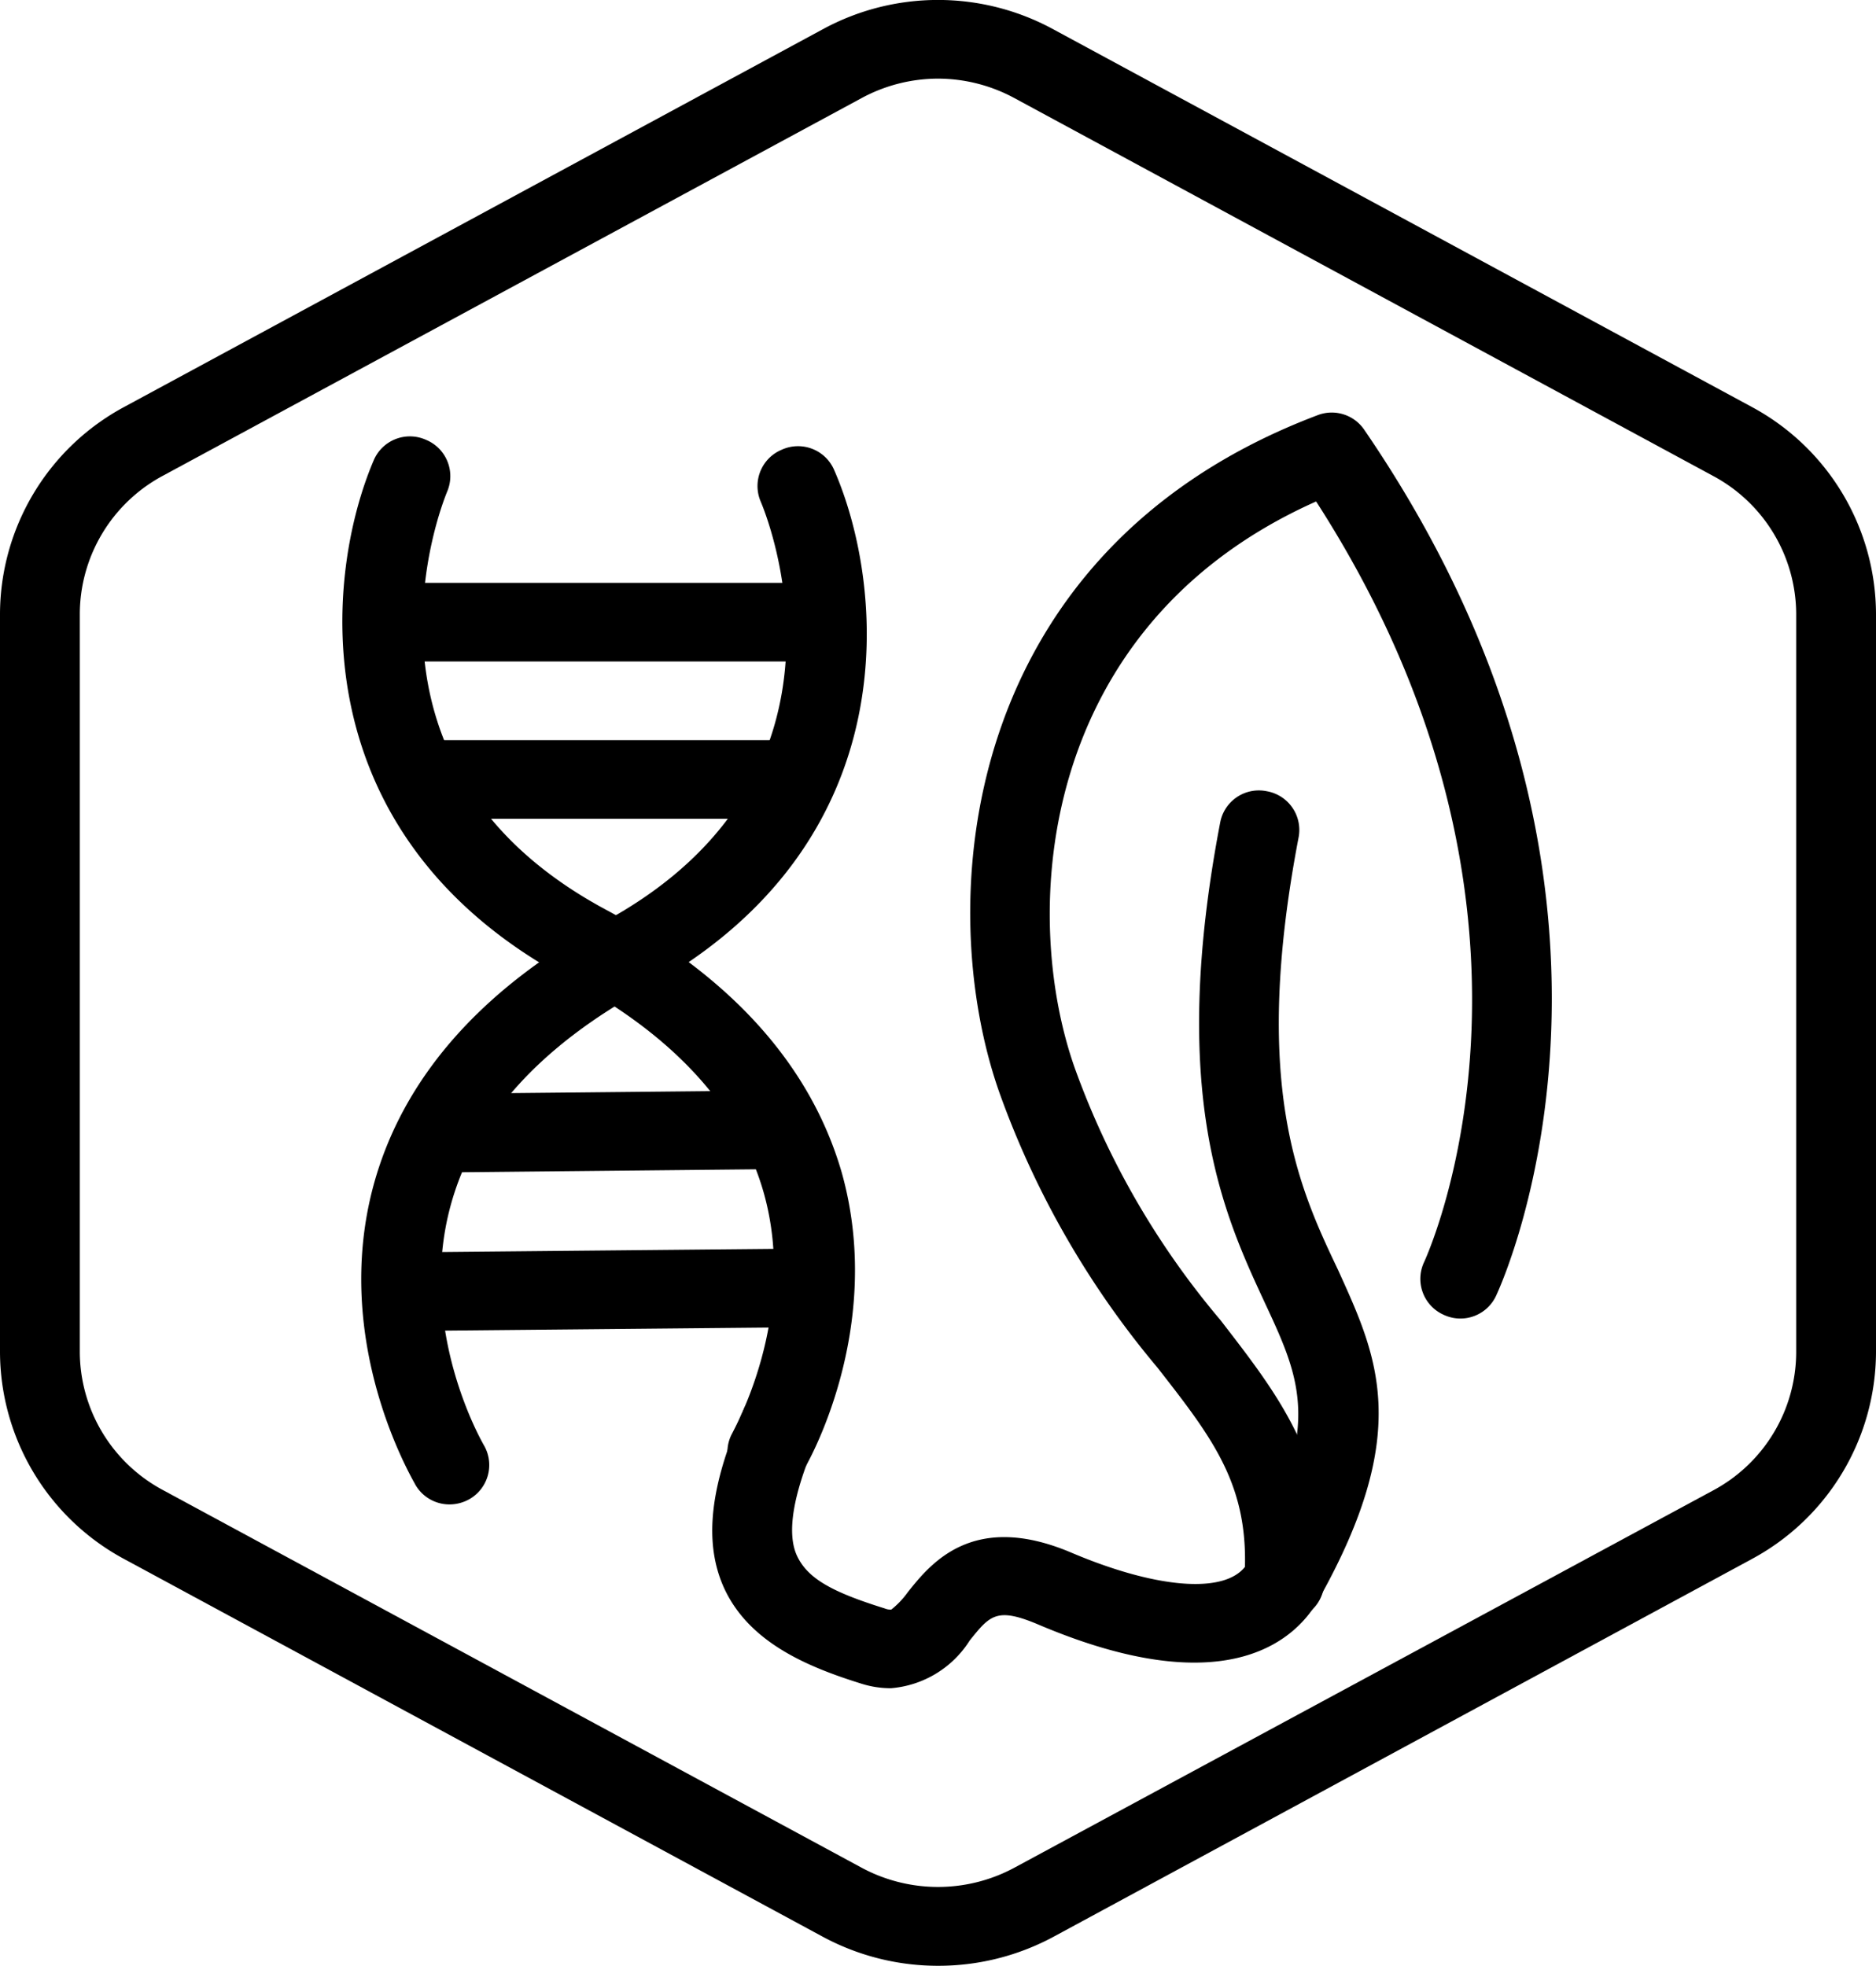
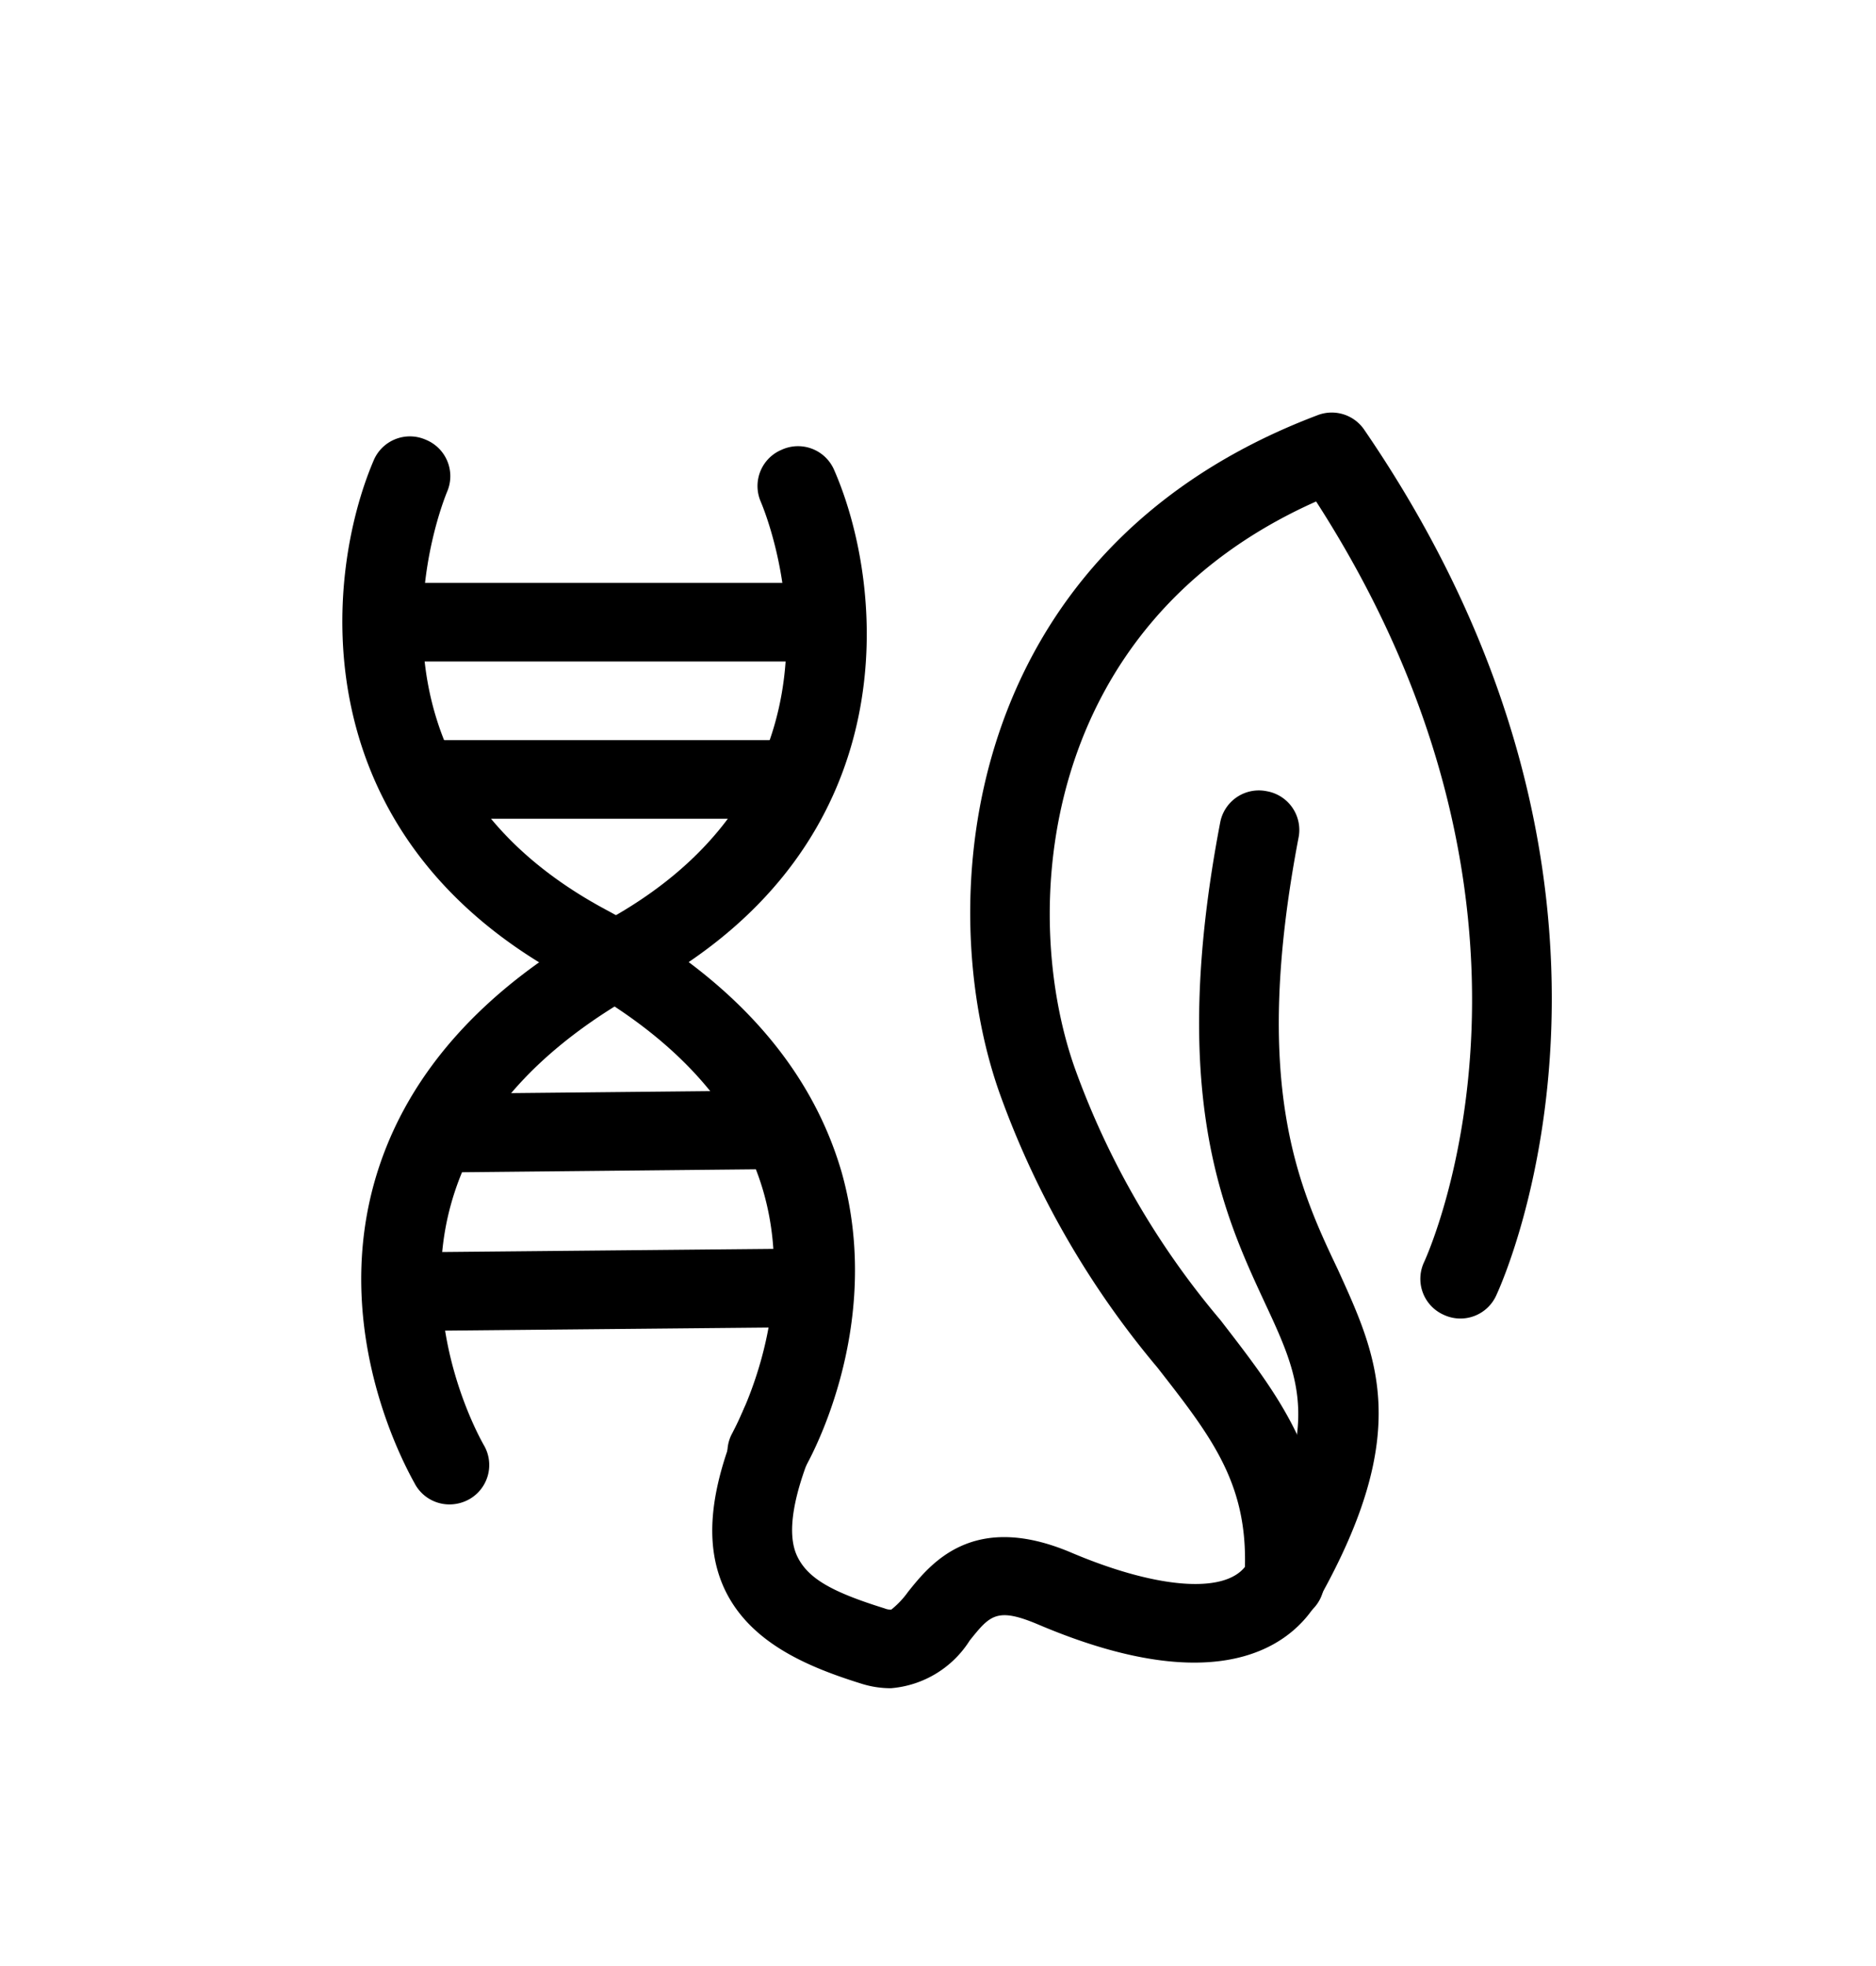
<svg xmlns="http://www.w3.org/2000/svg" viewBox="0 0 95.43 100.01">
  <g id="Layer_2" data-name="Layer 2">
    <g id="CONSERVATION_OF_GENETIC_AND_NATURAL_RESOURCES" data-name="CONSERVATION OF GENETIC AND NATURAL RESOURCES">
      <g id="Default">
-         <path d="M47.71,100a12.35,12.35,0,0,1-5.86-1.48L6.32,79.31A12,12,0,0,1,0,68.79V31.22A12,12,0,0,1,6.32,20.7L41.85,1.49a12.27,12.27,0,0,1,11.73,0L89.11,20.7a12,12,0,0,1,6.32,10.52V68.79a12,12,0,0,1-6.32,10.52L53.58,98.53A12.35,12.35,0,0,1,47.71,100Zm0-96a8.19,8.19,0,0,0-3.9,1L8.27,24.21a8,8,0,0,0-4.21,7V68.79a8,8,0,0,0,4.21,7L43.81,95a8.2,8.2,0,0,0,7.81,0L87.16,75.81a8,8,0,0,0,4.21-7V31.22a8,8,0,0,0-4.21-7L51.62,5A8.2,8.2,0,0,0,47.71,4Z" />
-       </g>
+         </g>
      <path d="M65.33,82.44H65.2a2,2,0,0,1-1.9-2.13c.31-4.69-1.58-7.1-4.43-10.75a45.59,45.59,0,0,1-8-13.89C47.41,46,48.74,28.05,67,21.13a2,2,0,0,1,2.41.75c16,23.38,7.1,43.16,6.71,44a2,2,0,0,1-2.69,1,2,2,0,0,1-1-2.65c.35-.75,7.94-17.9-5.48-38.72-14.14,6.3-15.11,20.88-12.26,28.87a41.64,41.64,0,0,0,7.39,12.77c3,3.89,5.68,7.25,5.28,13.45A2,2,0,0,1,65.33,82.44Z" />
      <path d="M45.32,85.88a4.94,4.94,0,0,1-1.53-.24c-2.72-.85-5.66-2.08-6.94-4.82-1.07-2.32-.76-5.23,1-9.17a2,2,0,0,1,2.67-1,2,2,0,0,1,1,2.63C40.34,76,40,78,40.55,79.16S42.37,81,45,81.82a.77.77,0,0,0,.34.06,4.43,4.43,0,0,0,.85-.9c1.15-1.44,3.3-4.12,8.3-2,4.57,1.94,8.13,2.13,9,.48,3.82-6.81,2.7-9.22.84-13.21-2.07-4.46-4.91-10.56-2.26-24.41a2,2,0,0,1,2.37-1.59,2,2,0,0,1,1.62,2.34c-2.41,12.59,0,17.8,2,22,2,4.41,3.83,8.23-1,16.81-1,1.77-4.37,5.43-14.22,1.25-2.14-.91-2.48-.48-3.51.8A5.24,5.24,0,0,1,45.32,85.88Z" />
      <path d="M22.87,76.53a2,2,0,0,1-1.74-1C21,75.26,16.83,68.32,19,60.3c1.48-5.44,5.46-10,11.83-13.46,13.65-7.49,8.1-20.78,7.86-21.34a2,2,0,0,1,1.07-2.62,2,2,0,0,1,2.66,1c2.59,5.89,3.91,19-9.61,26.42-5.36,2.93-8.68,6.62-9.88,11-1.75,6.36,1.65,12.15,1.68,12.21a2,2,0,0,1-.71,2.74A2.06,2.06,0,0,1,22.87,76.53Z" />
      <path d="M41.26,33.65h0l-21,0a2,2,0,1,1,0-4h0l21,0a2,2,0,1,1,0,4Z" />
      <path d="M40.17,41.65h0l-18.37,0a2,2,0,1,1,0-4h0l18.38,0a2,2,0,1,1,0,4Z" />
      <path d="M20.41,67.71a2,2,0,1,1,0-4l21-.2h0a2,2,0,1,1,0,4l-21,.2Z" />
      <path d="M22.73,59.64a2,2,0,1,1,0-4l17-.17h0a2,2,0,1,1,0,4l-17,.17Z" />
      <path d="M39,75.87a2.14,2.14,0,0,1-1-.27,2,2,0,0,1-.73-2.73h0c0-.06,3.38-5.88,1.57-12.23-1.24-4.32-4.6-8-10-10.87C15.28,42.47,16.48,29.36,19,23.44a2,2,0,0,1,2.66-1.07A2,2,0,0,1,22.75,25c-.23.56-5.66,13.9,8.06,21.27,6.4,3.43,10.42,7.93,12,13.35,2.26,8-1.8,15-2,15.27A2,2,0,0,1,39,75.87Z" />
    </g>
  </g>
</svg>